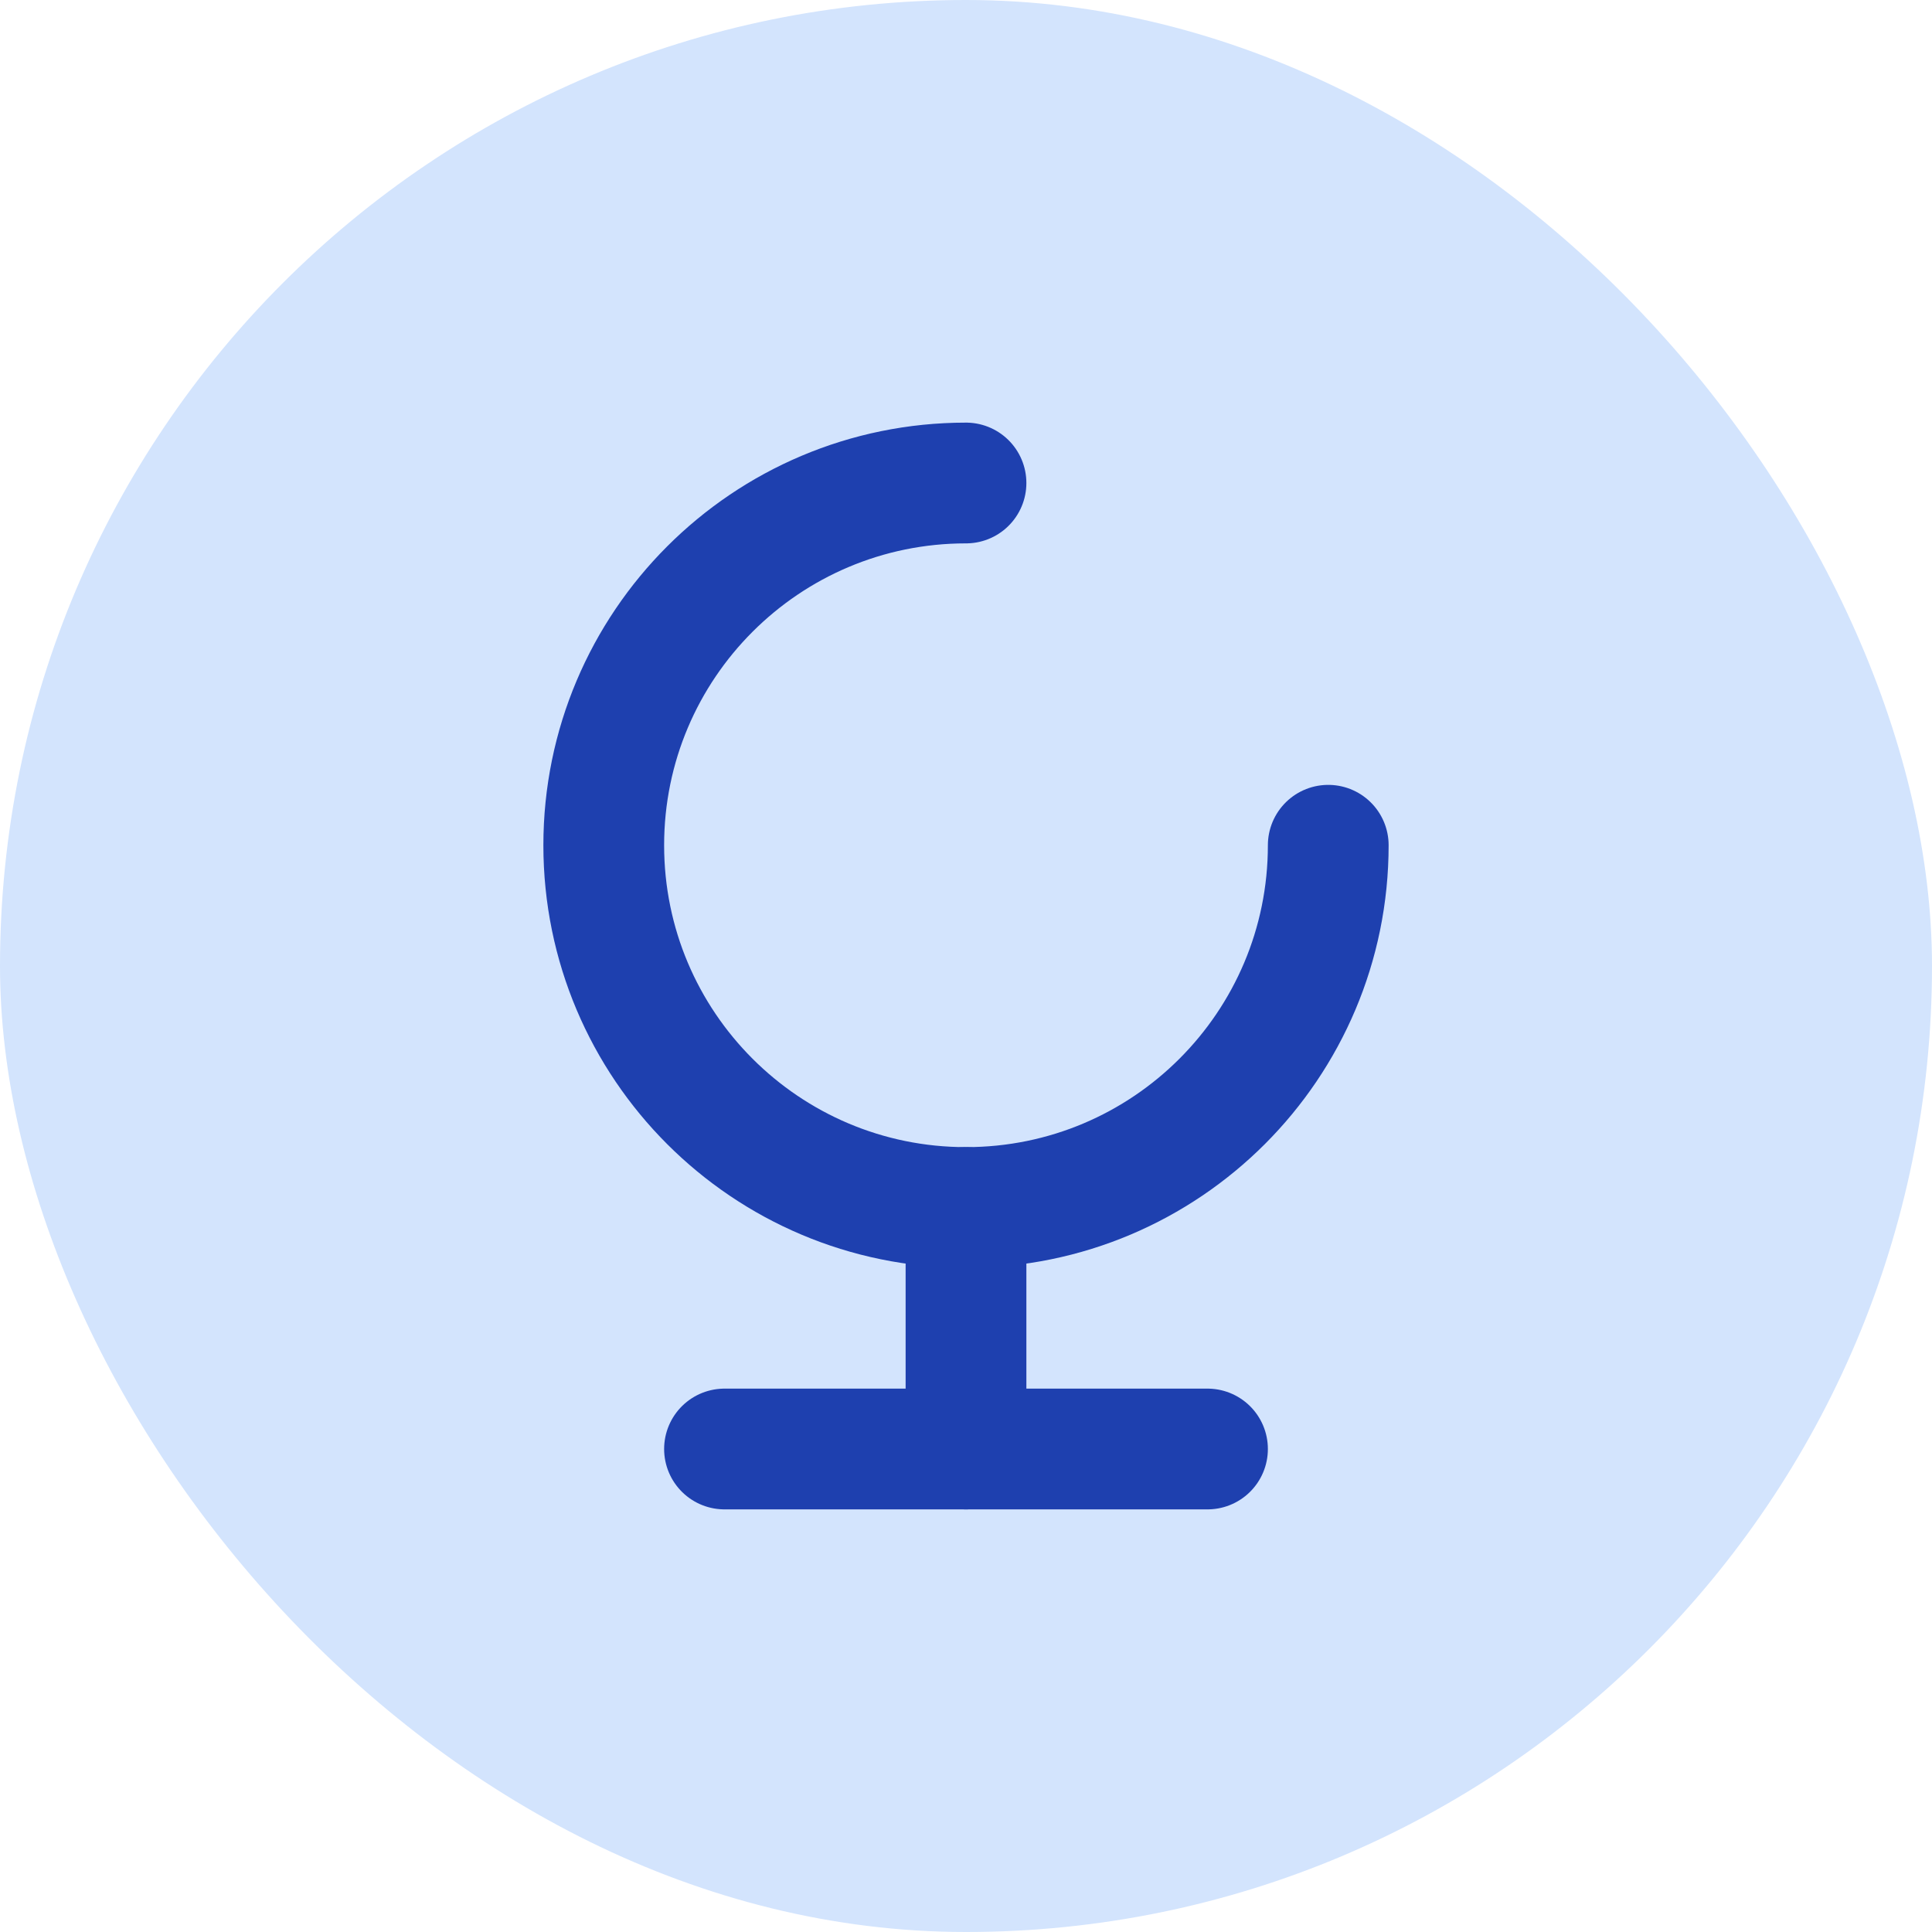
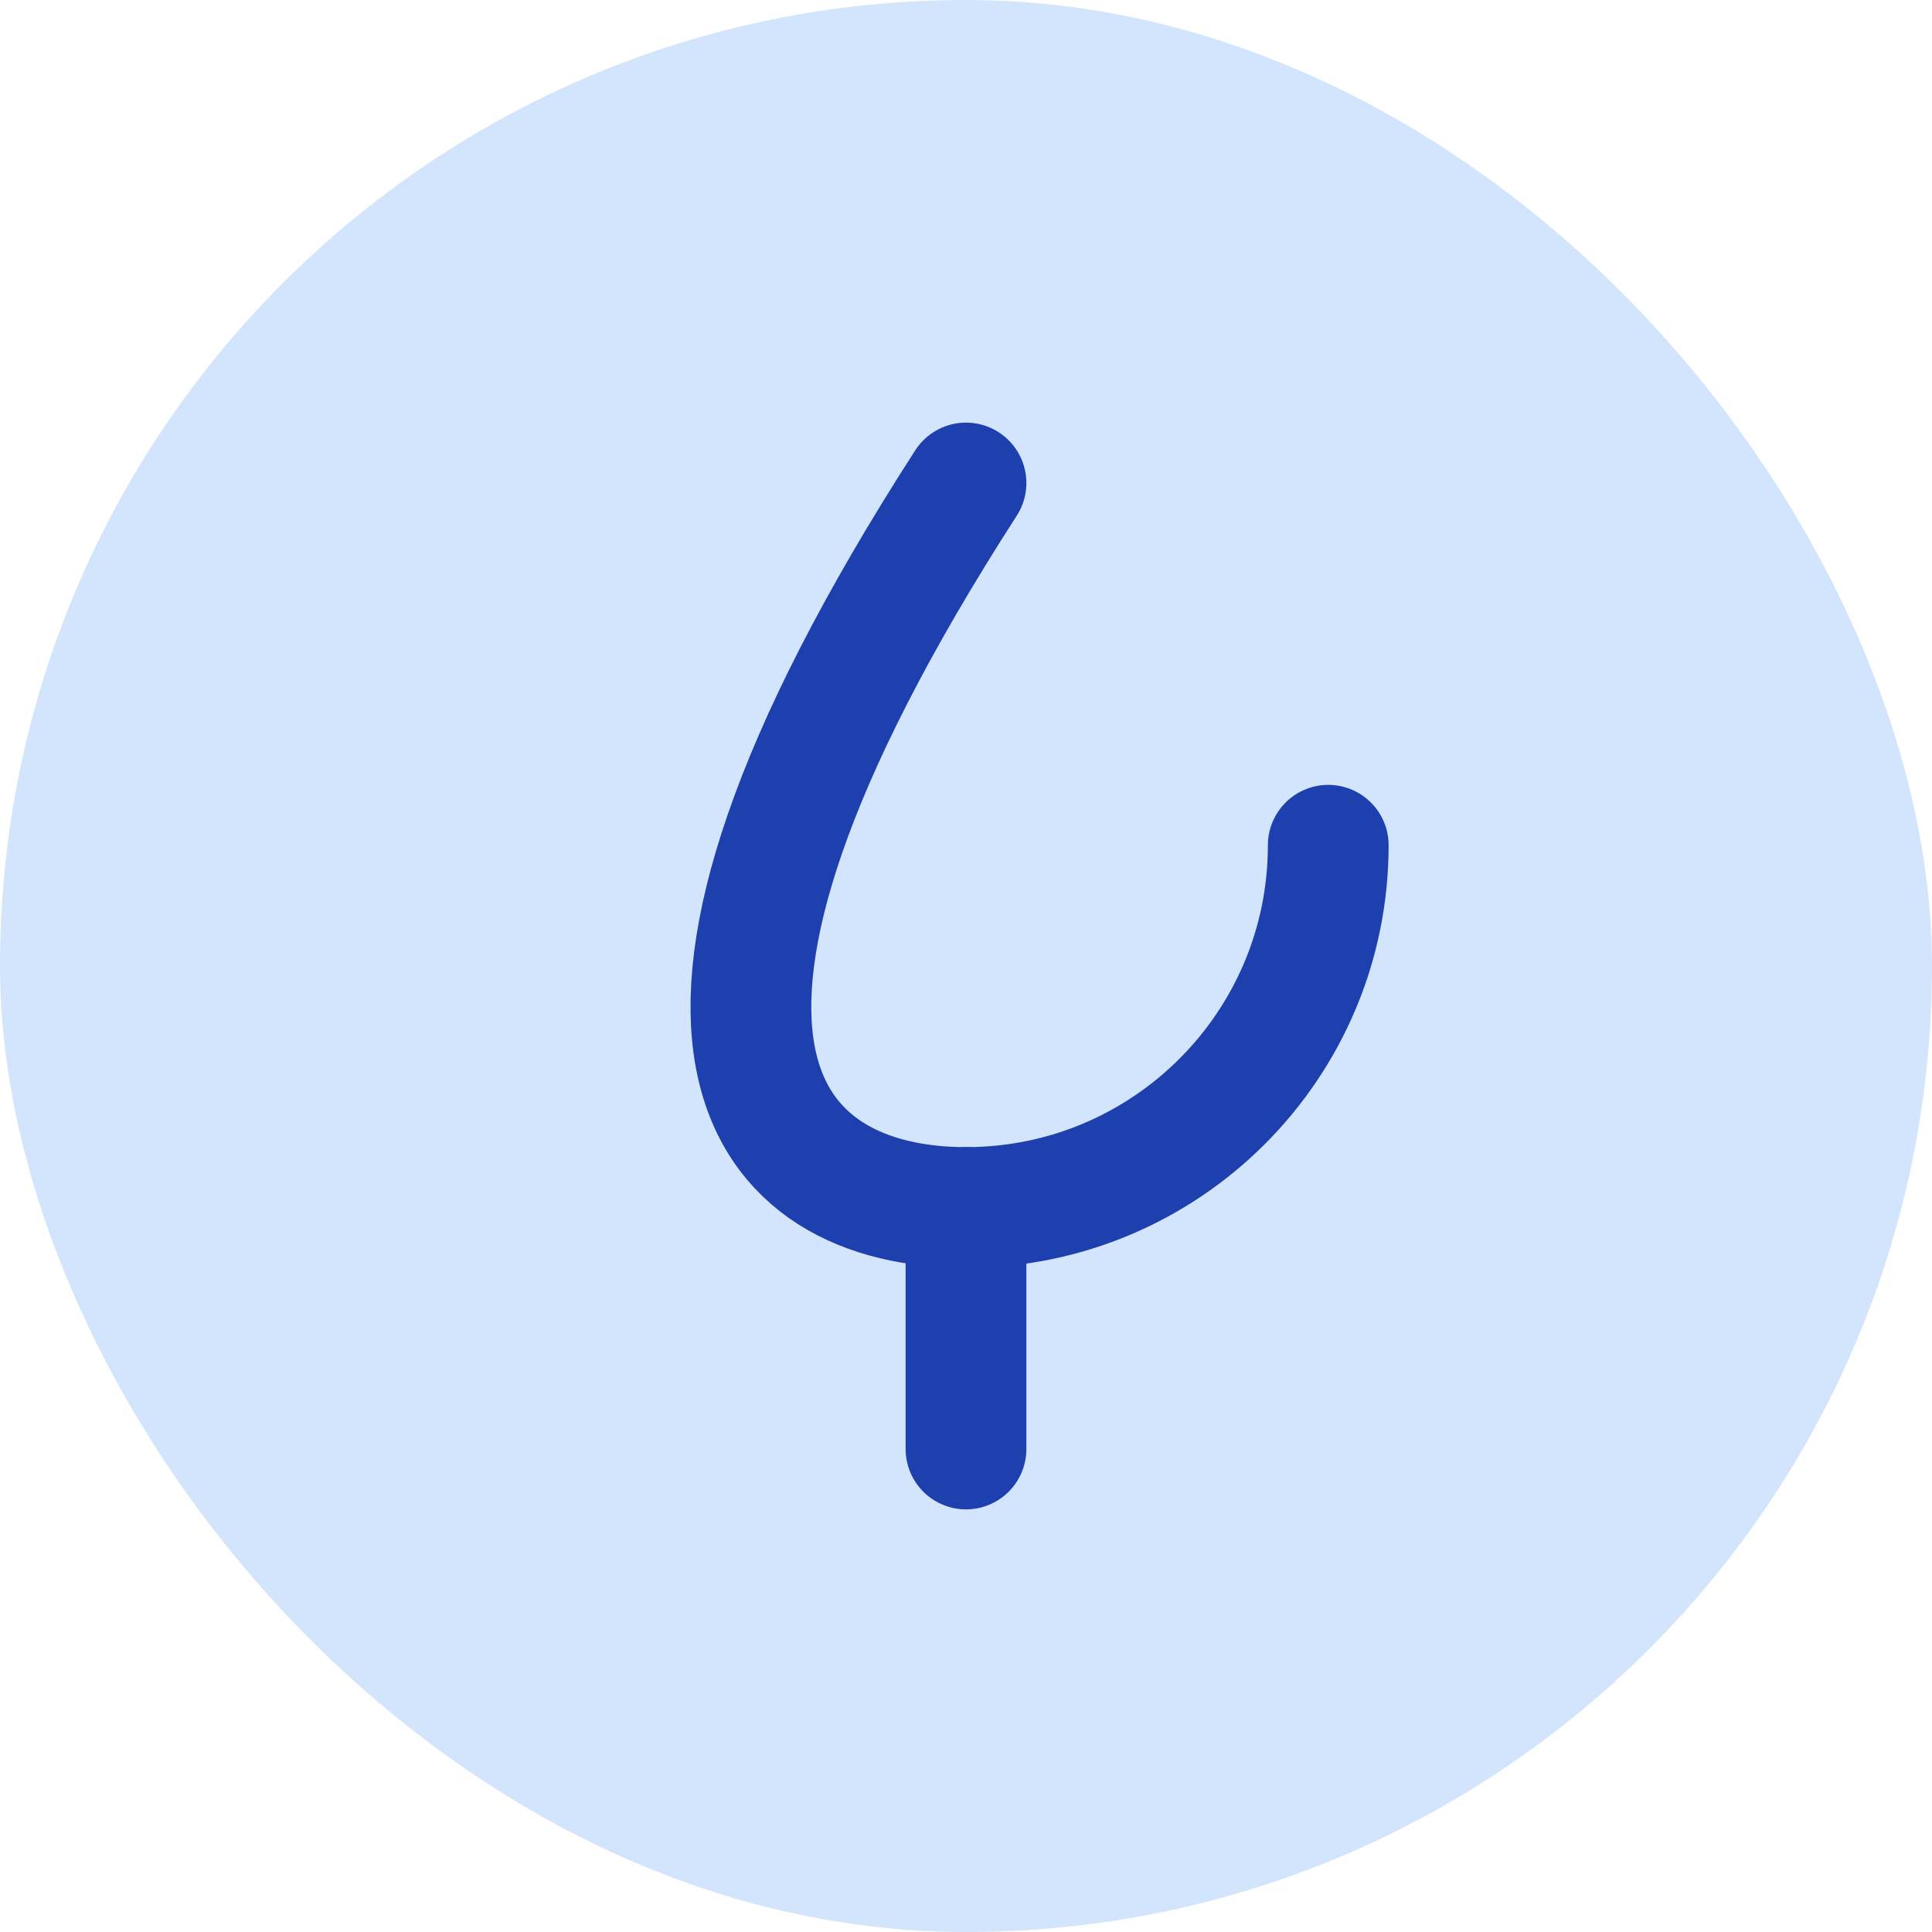
<svg xmlns="http://www.w3.org/2000/svg" width="32" height="32" viewBox="0 0 32 32" fill="none">
  <rect width="32" height="32" rx="16" fill="#D3E4FD" />
-   <path d="M16 8C12.686 8 10 10.686 10 14C10 17.314 12.686 20 16 20C19.314 20 22 17.314 22 14" stroke="#1E40AF" stroke-width="2" stroke-linecap="round" />
+   <path d="M16 8C10 17.314 12.686 20 16 20C19.314 20 22 17.314 22 14" stroke="#1E40AF" stroke-width="2" stroke-linecap="round" />
  <path d="M16 20L16 24" stroke="#1E40AF" stroke-width="2" stroke-linecap="round" />
-   <path d="M12 24H20" stroke="#1E40AF" stroke-width="2" stroke-linecap="round" />
</svg>